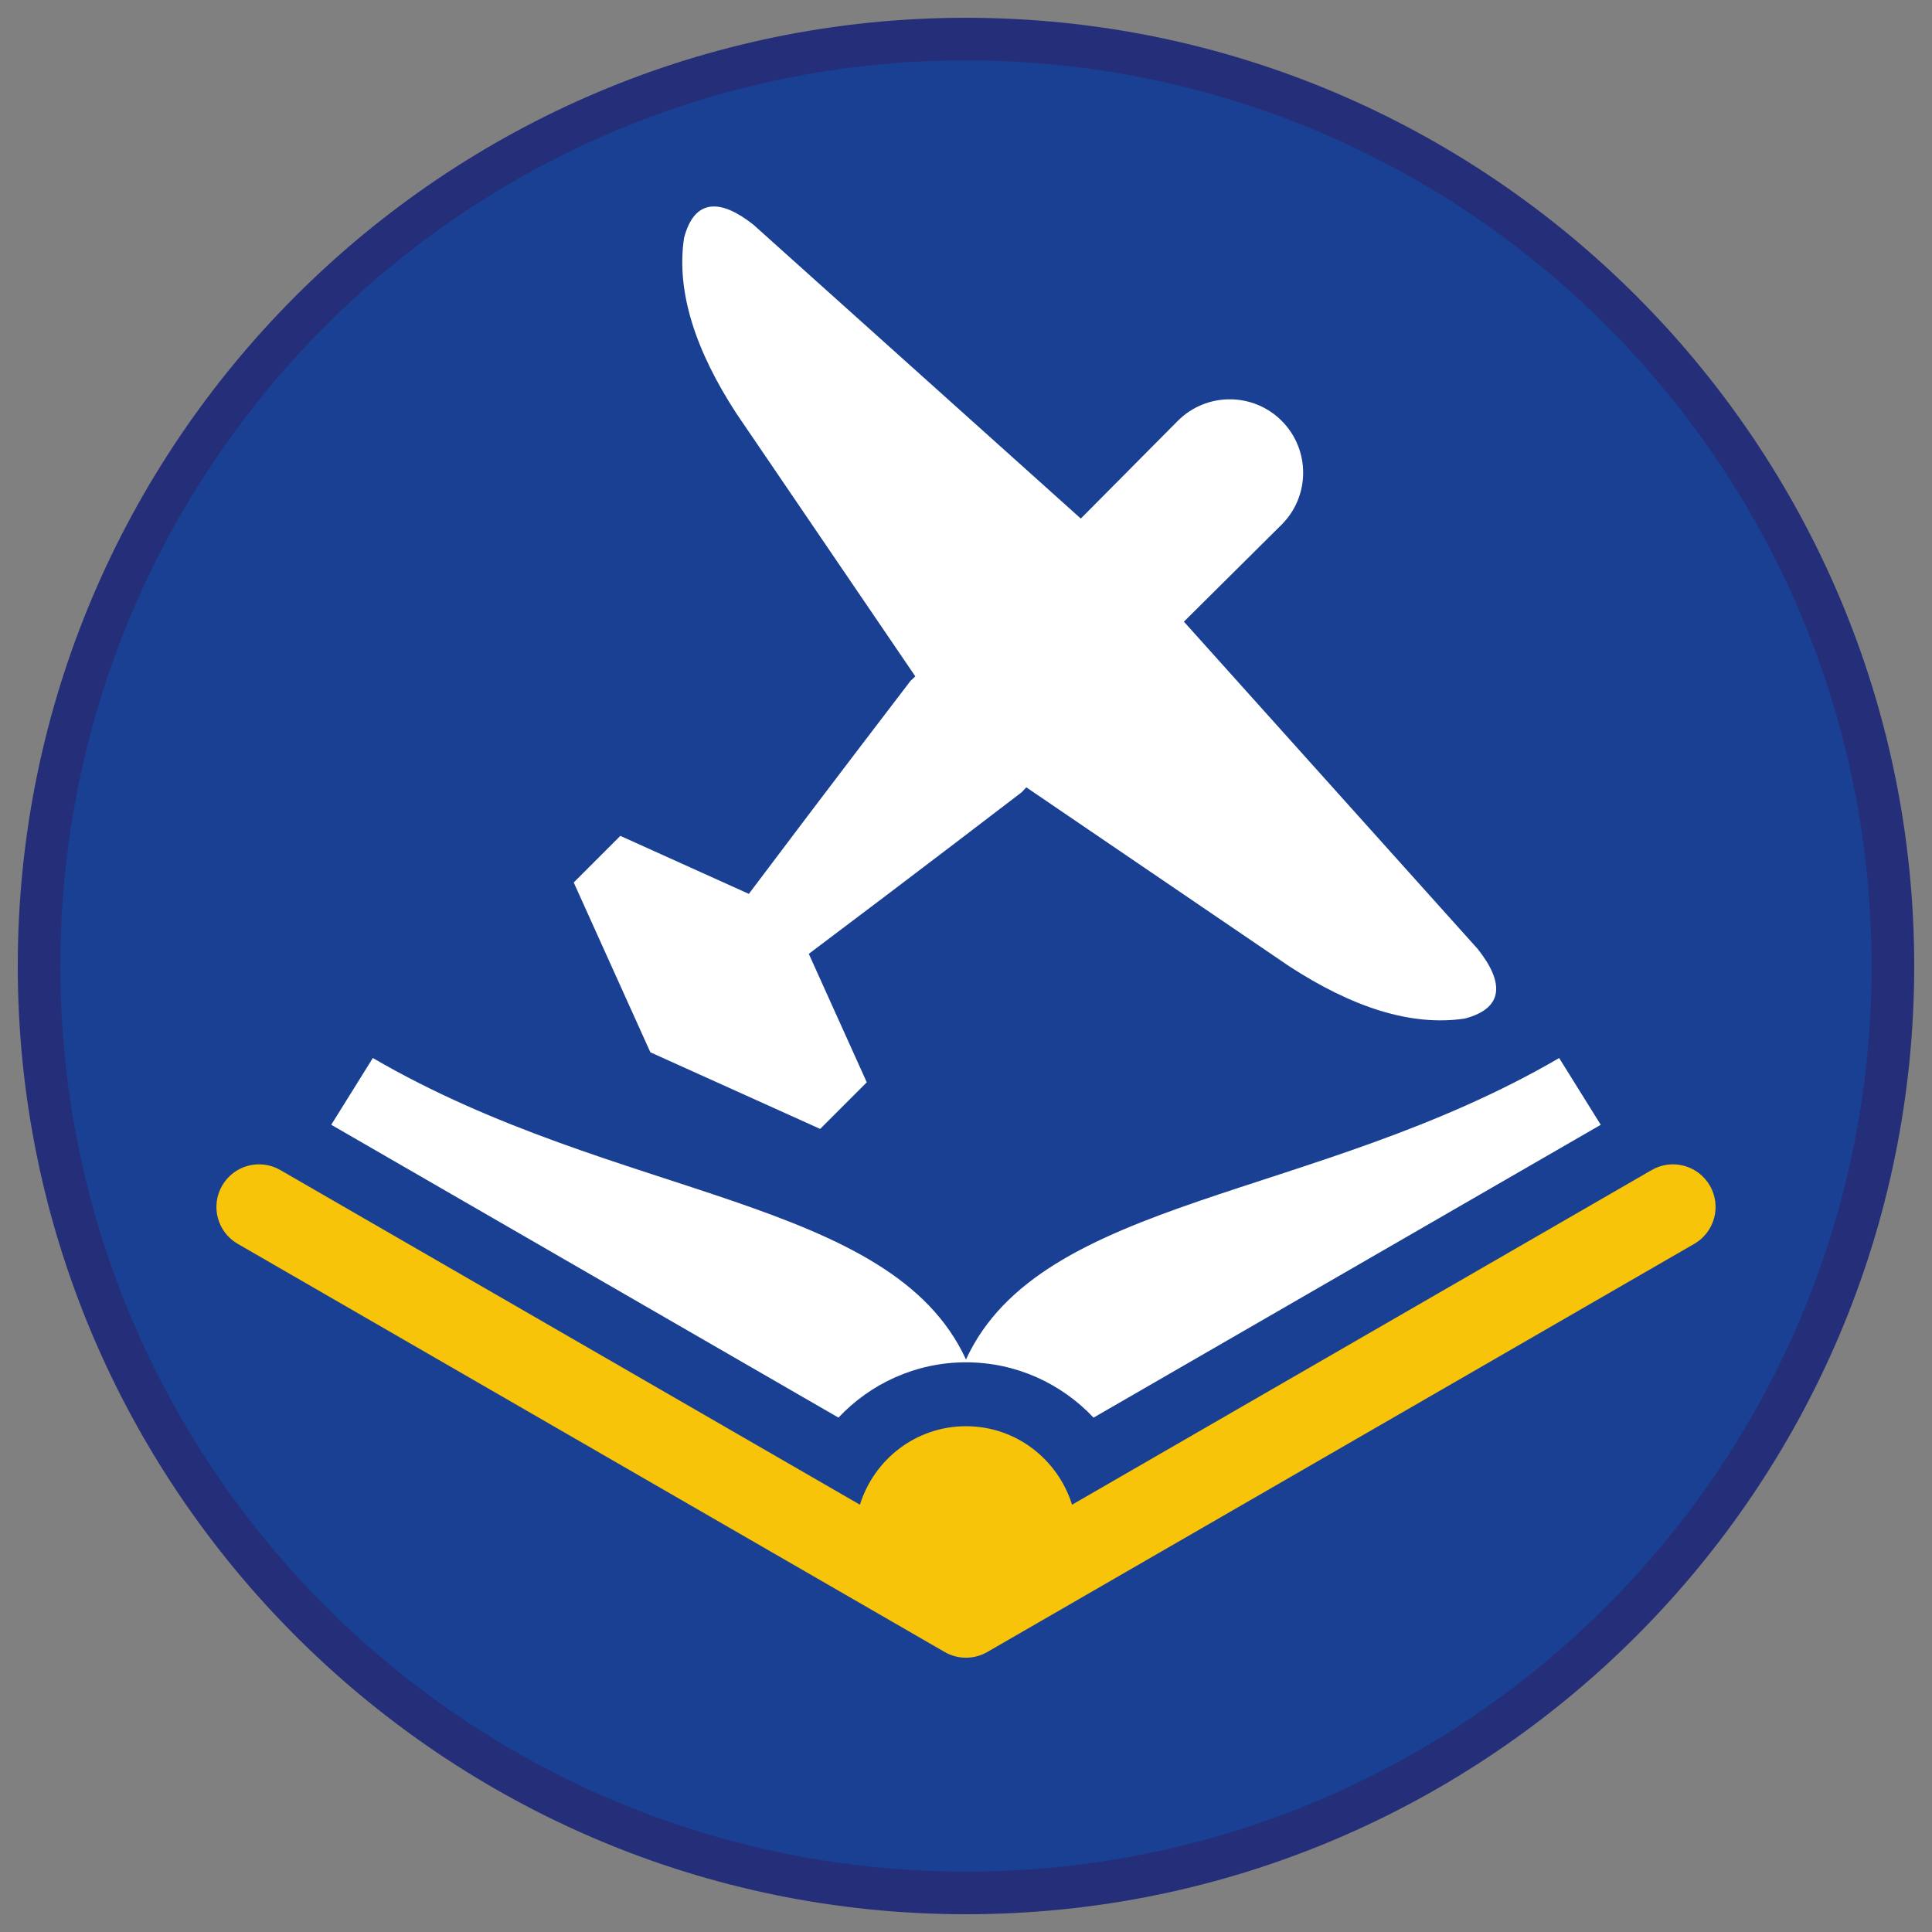
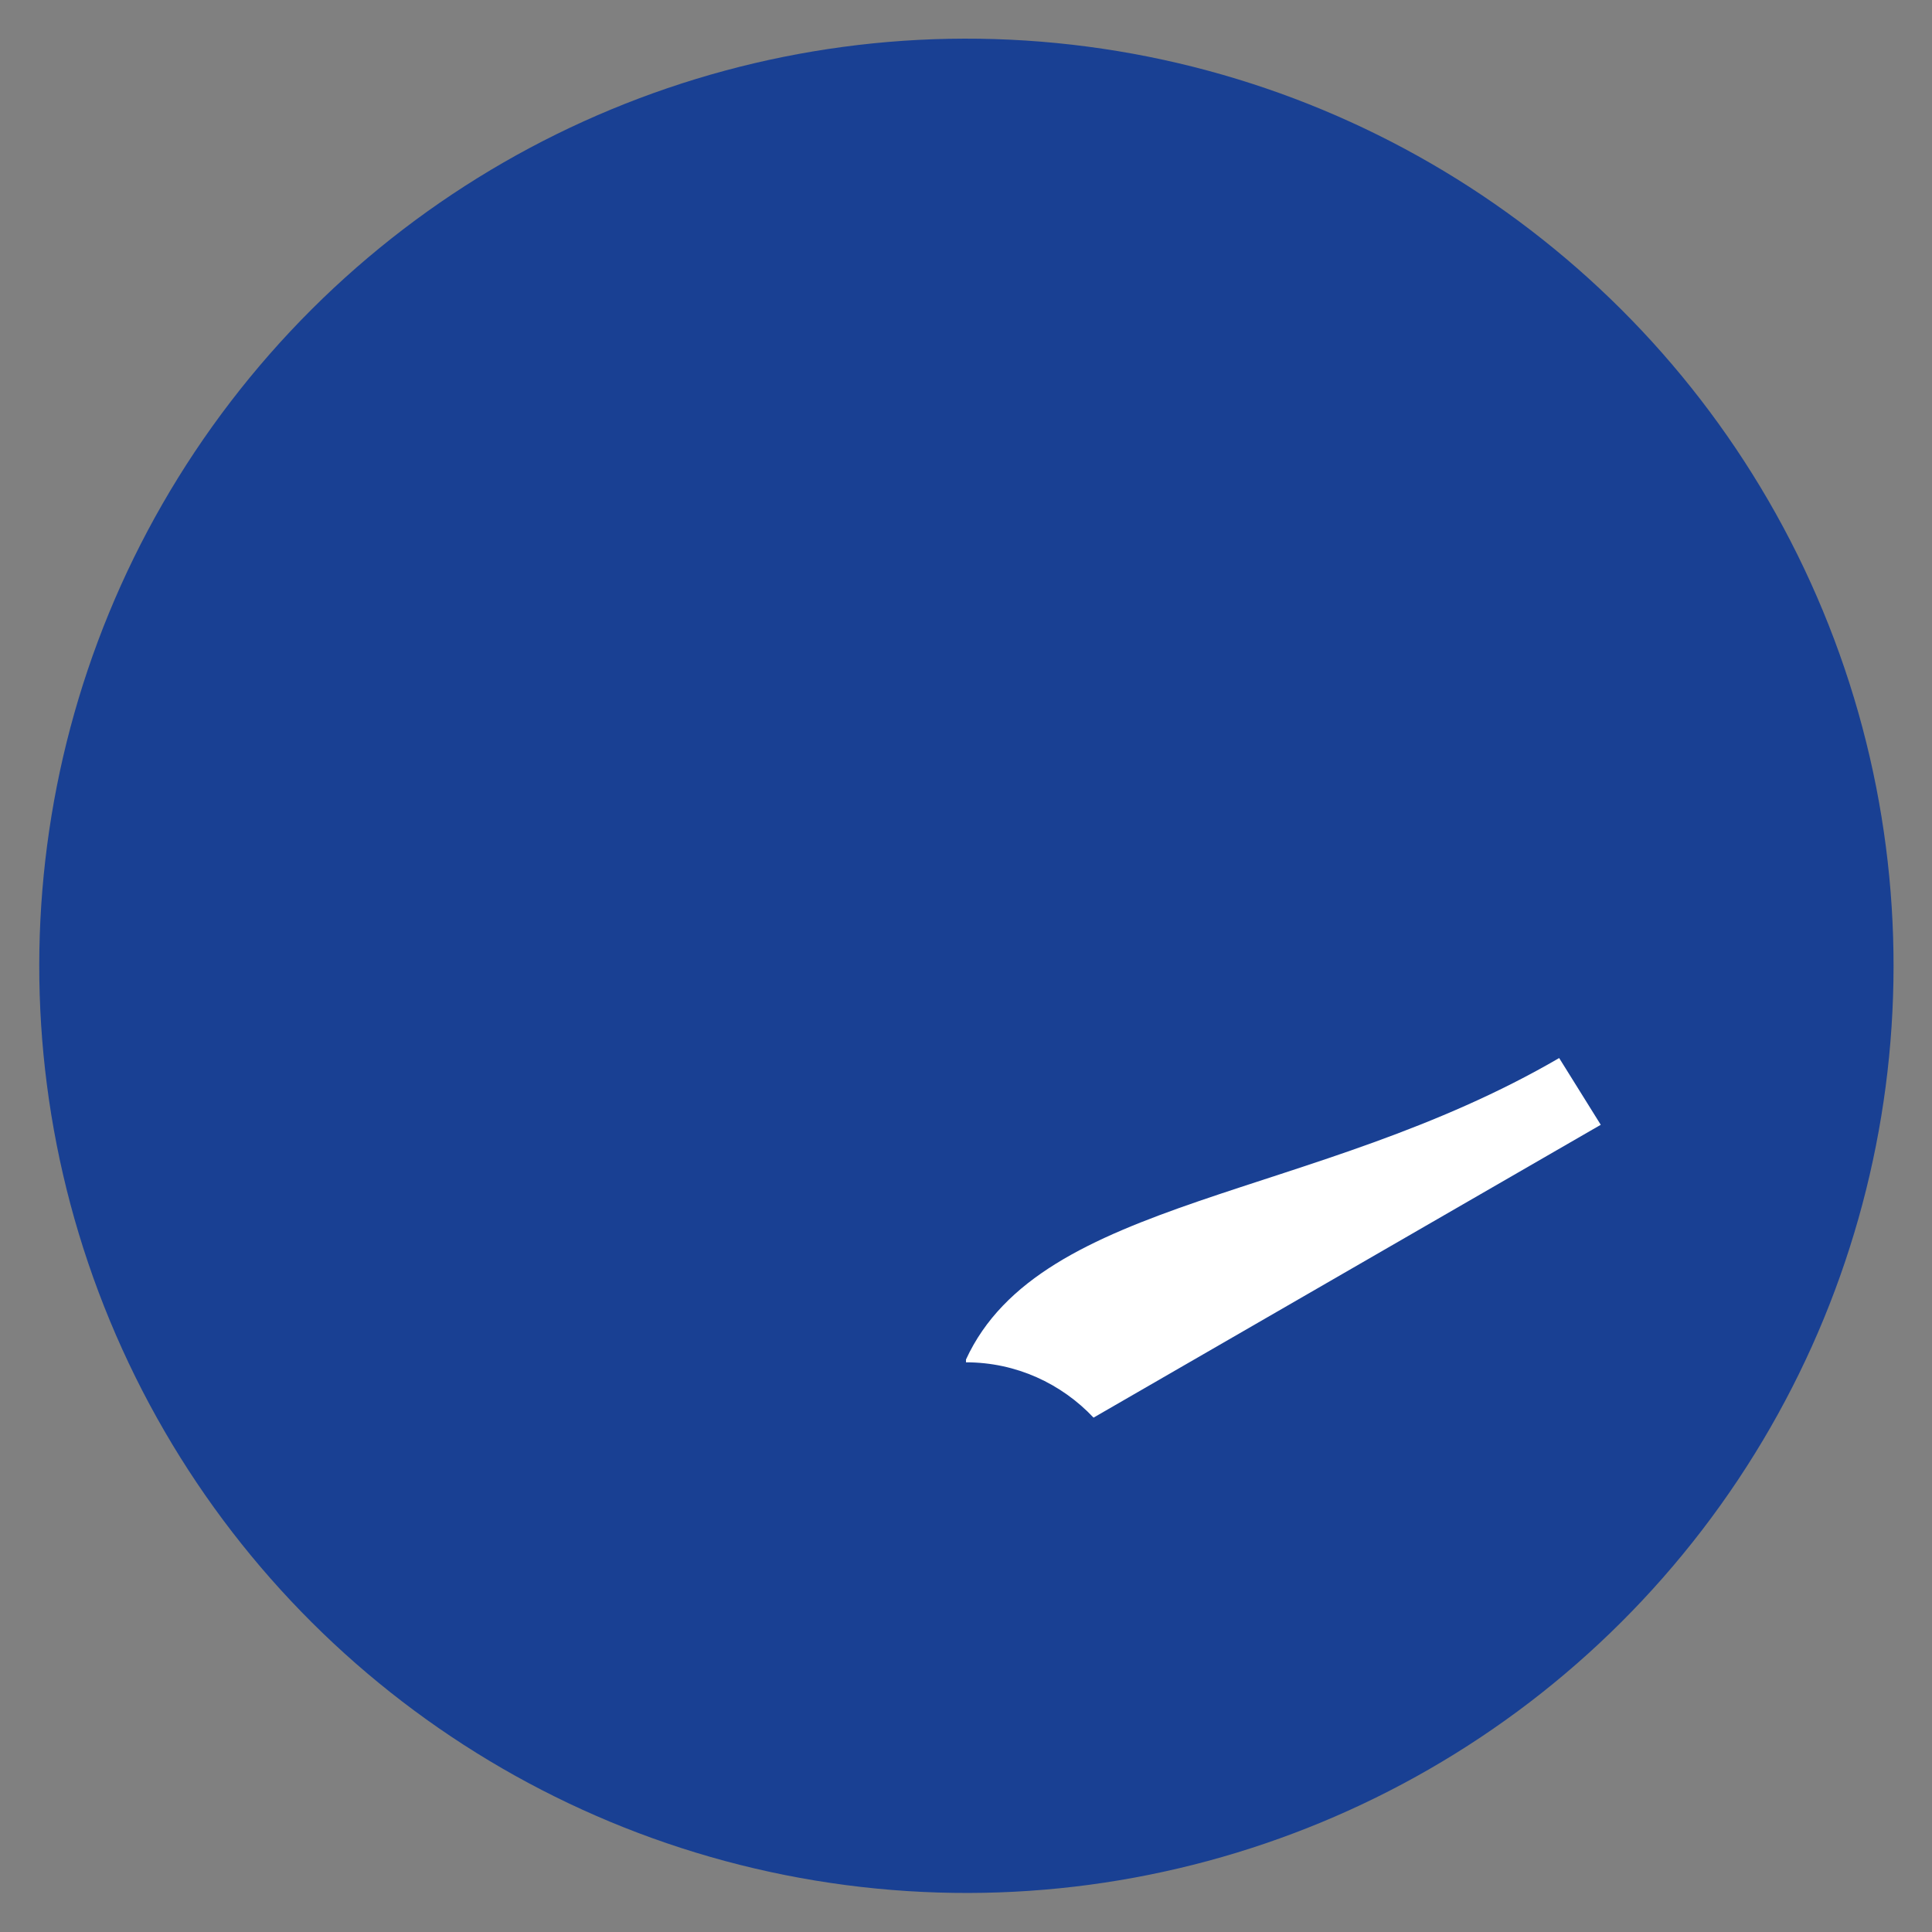
<svg xmlns="http://www.w3.org/2000/svg" version="1.1" x="0px" y="0px" viewBox="0 0 90.709 90.709" style="enable-background:new 0 0 90.709 90.709;" xml:space="preserve">
  <rect x="0" y="0" width="90.709" height="90.709" fill="#808080" stroke="none" />
  <g id="ratownik-1">
    <g>
      <g>
        <ellipse transform="matrix(0.924 -0.383 0.383 0.924 -13.904 20.809)" style="fill:#194093;" cx="45.354" cy="45.354" rx="43.52" ry="43.52" />
        <g>
-           <path style="fill:#252E78;" d="M45.354,2.835c23.483,0,42.52,19.037,42.52,42.52s-19.037,42.52-42.52,42.52      s-42.52-19.037-42.52-42.52S21.871,2.835,45.354,2.835 M45.354,0.835c-24.548,0-44.52,19.971-44.52,44.52      s19.971,44.52,44.52,44.52s44.52-19.971,44.52-44.52S69.903,0.835,45.354,0.835L45.354,0.835z" />
-         </g>
+           </g>
      </g>
    </g>
  </g>
  <g id="Warstwa_4">
    <g>
      <g>
-         <path style="fill-rule:evenodd;clip-rule:evenodd;fill:#FFFFFF;" d="M69.381,44.556L55.585,29.187l4.581-4.547     c1.354-1.344,1.358-3.533,0.009-4.883h0c-1.349-1.349-3.538-1.345-4.883,0.009l-4.547,4.581L35.376,10.552     c-1.527-1.21-2.765-1.257-3.258,0.614c-0.382,2.541,0.549,5.315,2.457,8.248c2.8,4.114,5.6,8.228,8.4,12.342l-0.229,0.216     c0,0-3.833,5.001-7.587,9.996l-6.034-2.723l-2.188,2.188l3.598,7.973l7.973,3.598l2.188-2.188l-2.722-6.032     c5.002-3.758,9.996-7.588,9.996-7.588l0.216-0.23c2.74,1.865,10.459,7.118,12.341,8.399c2.932,1.908,5.706,2.839,8.248,2.457     C70.647,47.33,70.6,46.092,69.381,44.556z" />
-       </g>
+         </g>
      <g>
        <path style="fill:#FFFFFF;" d="M51.343,66.559L75.157,52.81l-1.953-3.134C61.733,56.357,48.873,56.18,45.354,63.83v0.132l0,0     C47.714,63.962,49.839,64.964,51.343,66.559z" />
-         <path style="fill:#FFFFFF;" d="M45.354,63.962V63.83c-3.518-7.65-16.378-7.473-27.849-14.155l-1.953,3.134l23.814,13.749     C40.869,64.964,42.995,63.962,45.354,63.962z" />
-         <path style="fill:#F8C409;" d="M80.28,55.667c-0.553-0.956-1.774-1.286-2.732-0.732L50.334,70.647     c-0.667-2.129-2.631-3.685-4.98-3.685c-2.349,0-4.314,1.556-4.98,3.685L13.161,54.935c-0.957-0.553-2.18-0.225-2.732,0.732     c-0.552,0.957-0.225,2.18,0.732,2.732l33.193,19.164c0.31,0.179,0.655,0.268,1,0.268s0.69-0.089,1-0.268l33.194-19.164     C80.505,57.847,80.832,56.624,80.28,55.667z" />
      </g>
    </g>
  </g>
</svg>